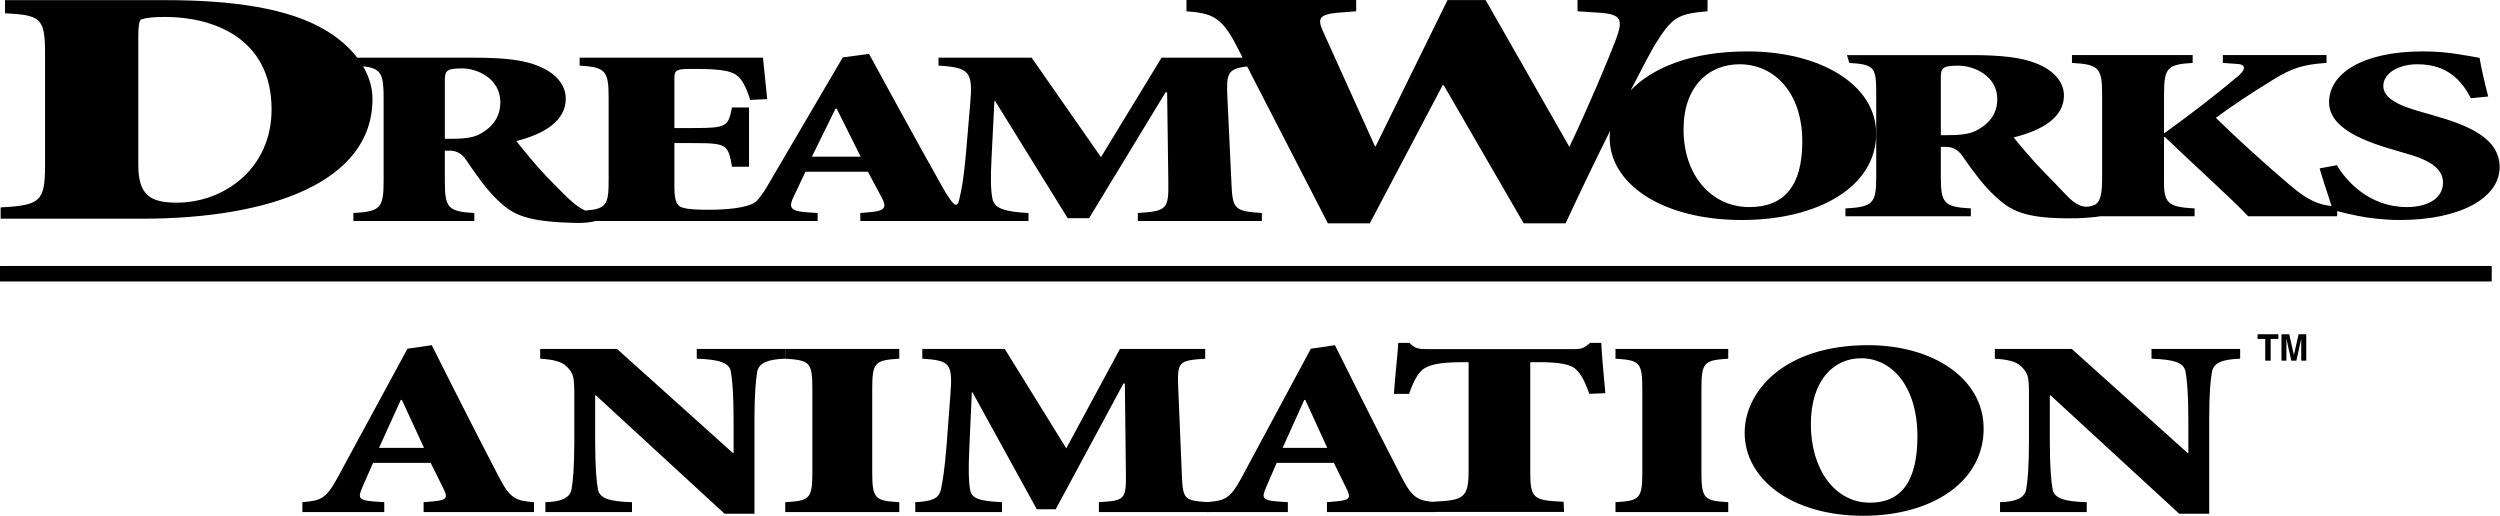
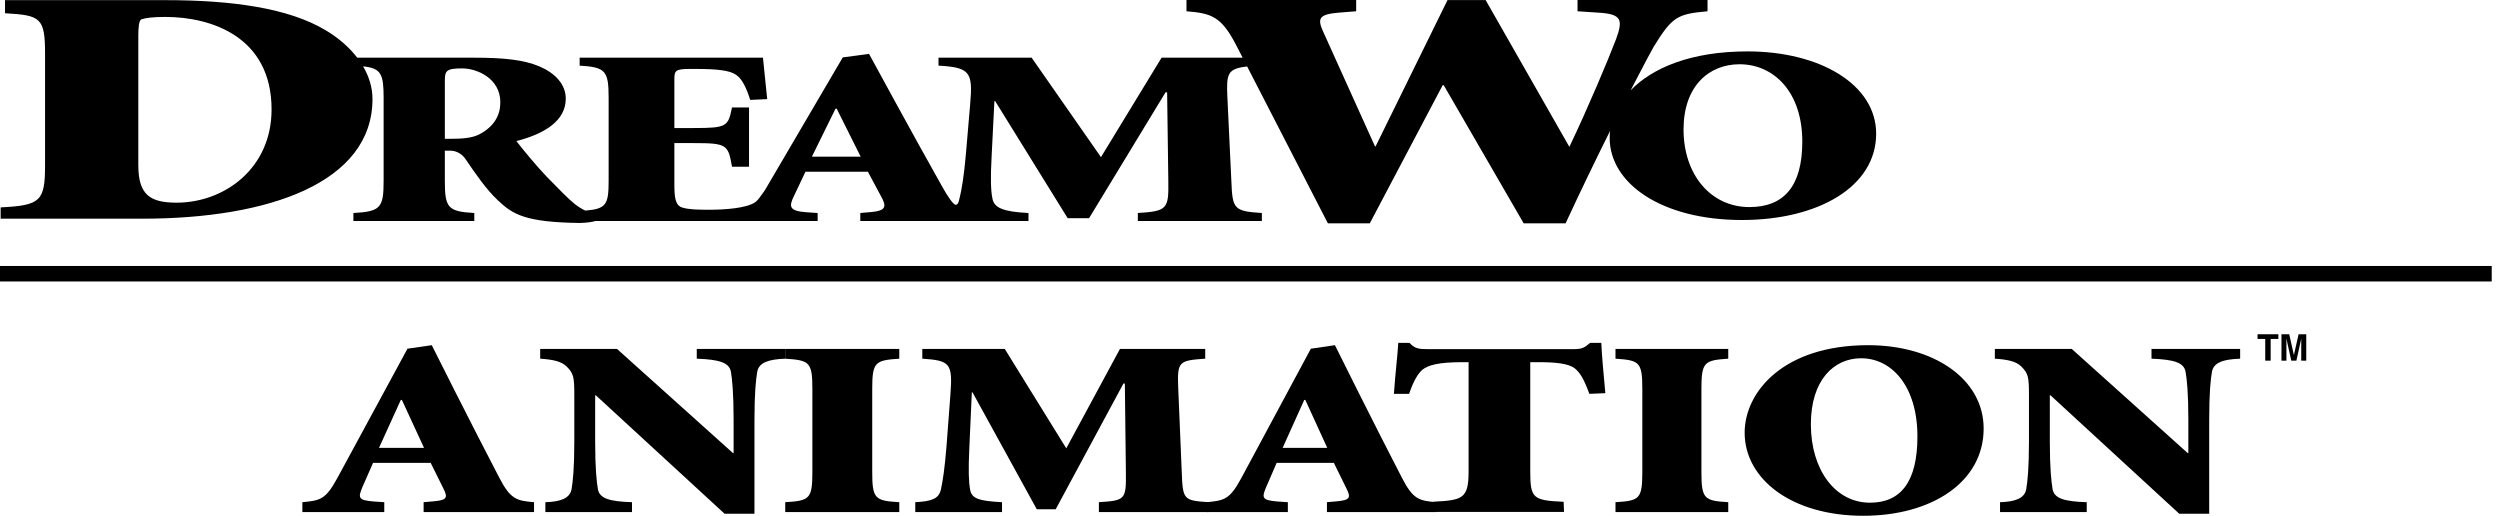
<svg xmlns="http://www.w3.org/2000/svg" xmlns:ns1="http://www.inkscape.org/namespaces/inkscape" xmlns:ns2="http://sodipodi.sourceforge.net/DTD/sodipodi-0.dtd" width="1036.084mm" height="213.866mm" viewBox="0 0 3671.164 757.793" id="svg2" version="1.1" ns1:version="0.91 r13725" ns2:docname="DreamWorks Animation 1998 logo.svg">
  <defs id="defs4" />
  <ns2:namedview id="base" pagecolor="#ffffff" bordercolor="#666666" borderopacity="1.0" ns1:pageopacity="0.0" ns1:pageshadow="2" ns1:zoom="0.24748737" ns1:cx="932.71619" ns1:cy="65.8333" ns1:document-units="px" ns1:current-layer="layer1" showgrid="false" showguides="false" fit-margin-top="0" fit-margin-left="0" fit-margin-right="0" fit-margin-bottom="0" ns1:window-width="1920" ns1:window-height="1061" ns1:window-x="1276" ns1:window-y="-4" ns1:window-maximized="1" />
  <g ns1:groupmode="layer" id="layer2" ns1:label="Layer 2" />
  <g ns1:label="Layer 1" ns1:groupmode="layer" id="layer1">
    <g id="g4360" transform="matrix(2.485,0,0,2.485,-7.177,-1921.689)">
-       <path ns1:connector-curvature="0" d="m 1170.26,850.716 c -4.363,2.058 -9.887,2.481 -17.259,2.481 l -3.22,0 0,-33.708 c 0,-5.841 0.686,-7.371 10.345,-7.371 8.99,0 23.029,5.77 23.029,19.845 0,7.178 -3.448,14.057 -12.896,18.754 z m 270.015,-9.395 -5.102,-1.46 c -15.095,-4.099 -23.909,-8.497 -23.909,-15.816 0,-7.037 8.339,-12.755 20.197,-12.755 18.332,0 26.477,10.397 31.579,20.073 l 10.204,-1.02 c -2.551,-9.958 -4.17,-17.135 -5.102,-22.853 -3.026,-0.598 -6.738,-1.179 -12.086,-2.058 -6.721,-1.161 -14.145,-1.742 -21.34,-1.742 -36.47,0 -55.505,13.459 -55.505,30.031 0,15.658 21.358,23.434 40.639,28.852 l 3.483,1.038 c 14.391,3.8 23.205,8.937 23.205,17.575 0,9.518 -9.271,14.497 -21.34,14.497 -22.765,0 -36.47,-16.256 -41.343,-24.753 l -10.222,1.9 c 2.498,8.761 5.172,16.01 7.02,22.255 -7.67,-0.915 -13.828,-3.184 -24.665,-12.438 -14.391,-12.297 -29.486,-25.791 -43.666,-39.707 9.606,-7.178 21.041,-14.655 33.374,-22.255 11.893,-7.477 18.983,-9.307 32.019,-10.186 l 0,-4.627 -61.276,0 0,4.627 8.691,0.616 c 6.175,0.422 3.659,4.416 0.44,7.072 -13.247,11.136 -27.199,21.974 -43.894,33.989 l 0,-22.853 c 0,-15.834 1.847,-17.945 16.924,-18.824 l 0,-4.627 -71.321,0 0,4.627 c 16.009,0.88 17.822,2.991 17.822,18.824 l 0,48.345 c 0,9.324 -0.668,14.567 -4.222,16.608 -5.313,2.463 -9.113,0.88 -13.054,-2.041 -3.677,-2.938 -8.744,-9.008 -16.59,-16.766 -6.668,-6.738 -15.183,-16.836 -18.402,-20.953 17.012,-4.24 29.697,-11.858 29.697,-24.753 0,-8.656 -6.896,-15.235 -16.115,-18.895 -8.972,-3.677 -20.953,-4.996 -38.898,-4.996 l -73.186,0 1.355,4.627 c 15.411,0.88 15.921,2.991 15.921,18.824 l 0,48.345 c 0,15.816 -1.847,17.927 -18.191,18.807 l 0,4.645 74.101,0 0,-4.645 c -15.886,-0.88 -17.734,-2.991 -17.734,-18.807 l 0,-17.575 2.991,0 c 4.363,0 7.6,2.199 9.658,5.278 5.771,8.198 12.21,17.276 19.123,23.574 9.184,8.515 16.66,13.969 48.697,13.335 2.428,0 11.559,-0.651 13.652,-1.161 l 55.84,0 0,-4.645 c -16.221,-0.88 -18.508,-2.991 -18.068,-18.807 l 0,-23.434 0.475,0 c 16.678,15.974 40.552,37.508 49.242,46.885 l 52.603,0 0,-3.044 c 2.85,0.756 6.809,1.671 11.928,2.744 6.281,1.302 15.798,2.498 25.07,2.498 35.995,0 59.007,-13.195 59.007,-31.227 0,-17.135 -18.349,-24.753 -39.725,-30.77" id="path6673" style="fill:#000000;fill-opacity:1;fill-rule:nonzero;stroke:none" />
      <g id="g4308">
        <path style="fill:#000000;fill-opacity:1;fill-rule:nonzero;stroke:none" id="path6679" d="m 1036.695,895.683 c -22.994,0 -38.951,-19.317 -38.951,-45.847 0,-25.633 15.024,-38.546 33.092,-38.546 20.179,0 37.086,16.273 37.086,45.724 0,26.53 -11.031,38.669 -31.227,38.669 z m -554.017,-29.802 13.951,-28.36 0.686,0 14.162,28.36 -28.8,0 z m -196.776,-13.054 c -4.293,2.076 -9.729,2.516 -16.977,2.516 l -3.167,0 0,-34.13 c 0,-5.946 0.686,-7.477 10.186,-7.477 8.814,0 22.607,5.823 22.607,20.091 0,7.266 -3.378,14.25 -12.649,19 z m -178.603,40.252 c -15.552,0 -22.677,-4.451 -22.677,-22.132 l 0,-76.3 c 0,-4.961 0.317,-9.535 1.935,-9.922 2.269,-0.792 6.492,-1.407 13.951,-1.407 27.533,0 62.859,11.928 62.859,54.643 0,35.168 -28.201,55.118 -56.068,55.118 z M 1111.57,852.317 c 0,-29.011 -33.092,-48.627 -76.036,-48.627 -33.778,0 -56.385,9.922 -69.052,22.994 7.758,-15.024 12.913,-24.577 13.617,-25.738 10.925,-17.681 13.828,-19.352 31.825,-20.971 l 0,-6.773 -76.828,0 0,6.773 12.209,0.809 c 13.846,0.809 14.778,4.082 10.608,15.552 -4.504,11.858 -16.397,40.217 -27.621,63.739 l -0.651,-1.091 -48.855,-85.642 -22.501,0 -42.1,85.642 -0.651,1.091 -30.524,-67.557 c -3.853,-8.251 -2.885,-10.732 9.008,-11.734 l 10.274,-0.809 0,-6.773 -100.279,0 0,6.773 c 14.778,1.196 20.566,3.096 29.239,19.774 l 3.941,7.653 -47.888,0 -35.819,58.778 -40.974,-58.778 -55.031,0 0,4.697 c 18.49,1.056 20.373,3.747 18.736,22.466 l -2.569,29.996 c -1.179,13.511 -2.586,21.375 -3.765,25.967 -0.387,1.583 -0.651,3.483 -2.041,3.8 -1.601,0.246 -5.155,-5.313 -8.198,-10.767 -8.55,-15.147 -18.226,-32.67 -27.902,-50.351 l -15.306,-28.043 -15.535,2.076 -45.003,76.758 c -0.51,0.88 -1.02,1.689 -1.513,2.463 -1.707,2.252 -3.466,5.137 -5.225,6.333 -5.032,3.571 -18.033,4.469 -27.181,4.469 -7.09,0 -12.35,-0.158 -16.01,-1.337 -4.099,-1.337 -4.574,-6.14 -4.574,-13.846 l 0,-24.208 11.435,0 c 19.651,0 20.337,0.897 22.624,13.951 l 10.063,0 0,-35.027 -10.063,0 c -2.287,11.277 -2.973,12.174 -22.624,12.174 l -11.435,0 0,-28.659 c 0,-5.207 0.475,-6.263 9.148,-6.263 l 3.888,0 c 12.121,0 19.669,0.862 23.311,3.395 3.659,2.393 6.175,7.618 8.462,14.901 l 10.046,-0.457 c -1.126,-11.136 -2.287,-21.973 -2.498,-24.489 l -108.337,0 0,4.697 c 15.306,0.897 17.135,3.008 17.135,19.053 l 0,48.979 c 0,14.127 -1.443,16.625 -13.793,17.628 -2.217,-1.038 -4.222,-2.322 -6.333,-3.958 -3.624,-2.956 -8.603,-8.005 -16.291,-15.886 -6.545,-6.826 -14.919,-17.065 -18.085,-21.235 16.731,-4.31 29.169,-12.016 29.169,-25.087 0,-8.761 -6.791,-15.429 -15.834,-19.141 -8.814,-3.73 -20.566,-5.049 -38.212,-5.049 l -69.175,0 c -4.979,-6.509 -11.629,-12.069 -18.86,-16.326 -21.727,-12.931 -54.784,-17.681 -94.632,-17.681 l -94.65,0 0,7.741 c 21.076,1.196 23.662,2.586 23.662,24.049 l 0,65.551 c 0,21.463 -2.586,23.944 -26.249,25.123 l 0,6.685 83.619,0 c 74.858,0 136.116,-21.27 136.116,-70.759 0,-6.879 -2.094,-13.388 -5.559,-19.282 10.714,1.179 12.139,4.504 12.139,18.648 l 0,48.979 c 0,16.045 -1.794,18.173 -17.857,19.053 l 0,4.715 71.445,0 0,-4.715 c -15.587,-0.88 -17.417,-3.008 -17.417,-19.053 l 0,-17.804 2.956,0 c 4.293,0 7.459,2.234 9.5,5.331 5.647,8.321 11.981,17.523 18.772,23.926 9.025,8.603 16.502,13.054 48.609,13.494 4.662,-0.141 7.6,-0.686 9.201,-1.179 l 131.26,0 0,-4.715 -6.527,-0.44 c -10.345,-0.739 -10.573,-3.307 -7.424,-9.694 l 6.756,-14.233 36.91,0 8.093,15.13 c 2.92,5.348 2.481,7.899 -5.841,8.638 l -6.756,0.598 0,4.715 99.382,0 0,-4.715 c -15.235,-0.739 -20.373,-3.149 -21.323,-8.656 -0.932,-4.592 -1.179,-11.734 -0.475,-24.472 l 1.654,-32.969 0.475,0 42.839,69.175 12.632,0 45.196,-74.383 0.932,0 0.704,52.251 c 0.246,16.502 -0.457,18.015 -18.015,19.053 l 0,4.715 73.292,0 0,-4.715 c -16.872,-1.038 -17.347,-2.551 -18.033,-19.053 l -2.357,-49.735 c -0.598,-13.459 0.035,-16.537 11.699,-17.786 l 47.712,92.697 24.753,0 43.067,-81.631 0.633,0 47.254,81.631 24.753,0 c 9.236,-19.95 18.349,-38.687 26.319,-54.661 -0.176,1.407 -0.264,2.797 -0.264,4.17 0,26.952 30.735,48.504 78.148,48.504 45.055,0 79.326,-19.634 79.326,-51.002" ns1:connector-curvature="0" />
        <g id="g4269" transform="matrix(0.997,0,0,1.085,1.255,-93.081)">
          <path ns1:connector-curvature="0" d="m 7.896,951.247 1469.078,0 0,-5.255 -1469.078,0 0,5.255 z" id="path6691" style="fill:#000000;fill-opacity:1;fill-rule:nonzero;stroke:none" />
          <path ns1:connector-curvature="0" d="m 12.057,948.779 1456.03,0 0,-2.357 -1456.03,0 0,2.357 z m -5.179,3.044 0,-1.513 5.179,0 -5.179,0 0,1.513 -5.24,0 0,-8.445 1476.867,0 0,8.445 -1471.627,0" id="path6695" style="fill:#000000;fill-opacity:1;fill-rule:nonzero;stroke:none" />
        </g>
        <path style="fill:#000000;fill-opacity:1;fill-rule:nonzero;stroke:none" id="path6701" d="m 226.863,1037.958 26.584,0 -13.06,-28.3 -0.648,0 -12.875,28.3 z m 26.352,32.117 6.252,-0.545 c 7.688,-0.744 8.105,-2.23 5.419,-7.583 l -7.503,-15.117 -34.04,0 -6.252,14.225 c -2.686,6.394 -2.686,7.88 6.854,8.624 l 6.021,0.396 0,5.848 -48.397,0 0,-5.848 c 10.606,-0.991 13.709,-1.586 20.563,-14.076 l 41.543,-76.624 14.357,-2.082 14.125,28.053 c 8.938,17.595 17.877,35.14 25.75,50.207 6.669,12.936 10.42,13.679 20.563,14.522 l 0,5.848 -65.255,0 0,-5.848" ns1:connector-curvature="0" />
        <path style="fill:#000000;fill-opacity:1;fill-rule:nonzero;stroke:none" id="path6707" d="m 448.722,1076.915 -17.644,0 -76.077,-69.983 -0.412,0 0,27.309 c 0,15.563 0.825,23.691 1.65,28.3 1.008,5.204 6.554,7.137 20.119,7.534 l 0,5.848 -51.192,0 0,-5.848 c 9.074,-0.248 14.39,-2.329 15.445,-7.534 0.825,-4.609 1.65,-12.738 1.65,-28.3 l 0,-27.309 c 0,-10.953 -0.412,-12.886 -4.537,-17.05 -3.071,-3.073 -8.249,-4.114 -15.628,-4.609 l 0,-5.749 45.417,0 68.469,61.508 0.412,0 0,-19.825 c 0,-15.563 -0.825,-23.741 -1.604,-28.301 -1.054,-5.254 -6.599,-7.137 -20.165,-7.633 l 0,-5.749 52.429,0 0,5.749 c -10.266,0.347 -15.628,2.379 -16.682,7.633 -0.779,4.56 -1.65,12.738 -1.65,28.301 l 0,55.709" ns1:connector-curvature="0" />
        <path style="fill:#000000;fill-opacity:1;fill-rule:nonzero;stroke:none" id="path6713" d="m 518.315,1052.182 c 0,15.959 1.622,17.05 15.991,17.892 l 0,5.848 -67.394,0 0,-5.848 c 14.369,-0.843 16.037,-1.933 16.037,-17.892 l 0,-48.919 c 0,-16.009 -1.669,-17.05 -16.037,-17.991 l 0,-5.749 67.394,0 0,5.749 c -14.369,0.942 -15.991,1.982 -15.991,17.991 l 0,48.919" ns1:connector-curvature="0" />
        <path style="fill:#000000;fill-opacity:1;fill-rule:nonzero;stroke:none" id="path6719" d="m 715.088,979.523 0,5.749 c -15.719,1.09 -16.552,1.685 -15.951,17.248 l 2.08,49.662 c 0.601,16.455 1.017,16.901 15.951,17.892 l 0,5.848 -64.912,0 0,-5.848 c 15.534,-0.991 16.182,-1.437 15.951,-17.892 l -0.601,-52.239 -0.832,0 -40.038,74.295 -11.189,0 -37.958,-69.041 -0.416,0 -1.479,32.91 c -0.601,12.738 -0.416,19.825 0.462,24.435 0.786,5.452 5.363,6.84 18.863,7.534 l 0,5.848 -51.273,0 0,-5.848 c 9.986,-0.545 13.916,-2.082 15.165,-7.534 1.017,-4.609 2.265,-12.44 3.329,-25.922 l 2.265,-29.986 c 1.433,-18.685 -0.185,-20.271 -16.598,-21.362 l 0,-5.749 48.73,0 36.34,58.732 31.716,-58.732 50.394,0" ns1:connector-curvature="0" />
        <path style="fill:#000000;fill-opacity:1;fill-rule:nonzero;stroke:none" id="path6725" d="m 760.843,1037.958 26.355,0 -12.948,-28.3 -0.643,0 -12.765,28.3 z m 26.172,32.117 6.153,-0.545 c 7.622,-0.744 8.035,-2.23 5.372,-7.583 l -7.438,-15.117 -33.793,0 -6.153,14.225 c -2.709,6.394 -2.709,7.88 6.795,8.624 l 5.969,0.396 0,5.848 -47.981,0 0,-5.848 c 10.469,-0.991 13.591,-1.586 20.386,-14.076 l 41.186,-76.624 14.234,-2.082 14.004,28.053 c 8.862,17.595 17.723,35.14 25.529,50.207 6.612,12.936 10.285,13.679 20.432,14.522 l 0,5.848 -64.694,0 0,-5.848" ns1:connector-curvature="0" />
        <path style="fill:#000000;fill-opacity:1;fill-rule:nonzero;stroke:none" id="path6731" d="m 907.165,1052.02 c 0,15.899 1.719,16.985 19.725,17.825 l 0.232,5.977 -76.272,0.024 c -0.253,-2.111 -0.231,-2.042 -0.892,-6.064 17.194,-0.839 20.765,-1.863 20.765,-17.762 l 0,-64.682 -3.63,0 c -14.376,0 -20.155,1.778 -23.594,4.395 -2.531,2.222 -5.11,6.073 -7.928,14.319 l -8.979,0 c 0.86,-12.393 2.149,-22.565 2.579,-30.119 l 6.639,0 c 3.2,3.407 5.349,3.703 11.128,3.703 l 85.539,0 c 5.54,0 6.591,-0.839 10.077,-3.703 l 6.591,0 c 0.239,6.221 1.337,18.763 2.388,29.724 l -9.457,0.395 c -3.2,-8.838 -5.54,-12.64 -8.788,-15.208 -3.63,-2.617 -10.698,-3.506 -20.967,-3.506 l -5.158,0 0,64.682" ns1:connector-curvature="0" ns2:nodetypes="cccccscscccccsscccccscc" />
        <path style="fill:#000000;fill-opacity:1;fill-rule:nonzero;stroke:none" id="path6737" d="m 1008.311,1052.182 c 0,15.959 1.65,17.05 15.857,17.892 l 0,5.848 -66.636,0 0,-5.848 c 14.207,-0.843 15.857,-1.933 15.857,-17.892 l 0,-48.919 c 0,-16.009 -1.65,-17.05 -15.857,-17.991 l 0,-5.749 66.636,0 0,5.749 c -14.207,0.942 -15.857,1.982 -15.857,17.991 l 0,48.919" ns1:connector-curvature="0" />
        <path style="fill:#000000;fill-opacity:1;fill-rule:nonzero;stroke:none" id="path6743" d="m 1072.987,1024.031 c 0,26.814 14.311,46.342 34.956,46.342 18.111,0 28.011,-12.292 28.011,-39.105 0,-29.787 -15.202,-46.242 -33.266,-46.242 -16.234,0 -29.701,13.035 -29.701,39.006 z m 102.099,2.528 c 0,31.671 -30.733,51.546 -71.131,51.546 -42.51,0 -70.099,-21.808 -70.099,-49.067 0,-23.989 22.709,-51.744 73.008,-51.744 38.568,0 68.222,19.875 68.222,49.266" ns1:connector-curvature="0" />
        <path style="fill:#000000;fill-opacity:1;fill-rule:nonzero;stroke:none" id="path6749" d="m 1308.374,1076.915 -17.69,0 -76.077,-69.983 -0.412,0 0,27.309 c 0,15.563 0.871,23.691 1.65,28.3 1.054,5.204 6.599,7.137 20.165,7.534 l 0,5.848 -51.237,0 0,-5.848 c 9.074,-0.248 14.436,-2.329 15.444,-7.534 0.825,-4.609 1.65,-12.738 1.65,-28.3 l 0,-27.309 c 0,-10.953 -0.412,-12.886 -4.537,-17.05 -3.071,-3.073 -8.203,-4.114 -15.628,-4.609 l 0,-5.749 45.463,0 68.469,61.508 0.412,0 0,-19.825 c 0,-15.563 -0.825,-23.741 -1.65,-28.301 -1.008,-5.254 -6.599,-7.137 -20.119,-7.633 l 0,-5.749 52.383,0 0,5.749 c -10.266,0.347 -15.628,2.379 -16.636,7.633 -0.825,4.56 -1.65,12.738 -1.65,28.301 l 0,55.709" ns1:connector-curvature="0" />
        <g id="g4250" transform="matrix(1.96,0,0,2.015,-715.296,-900.68)">
          <path ns1:connector-curvature="0" d="m 1053.338,928.793 0,1.372 -2.322,0 0,6.369 -1.636,0 0,-6.369 -2.322,0 0,-1.372 6.281,0" id="path6807" style="fill:#000000;fill-opacity:1;fill-rule:nonzero;stroke:none" />
          <path ns1:connector-curvature="0" d="m 1059.425,928.793 2.322,0 0,7.741 -1.513,0 0,-5.225 c 0,-0.158 0,-0.369 0,-0.651 0,-0.264 0.019,-0.475 0.019,-0.616 l -1.478,6.492 -1.548,0 -1.478,-6.492 c 0,0.141 0,0.352 0,0.616 0.019,0.281 0.019,0.493 0.019,0.651 l 0,5.225 -1.495,0 0,-7.741 2.34,0 1.407,6.105 1.407,-6.105" id="path6813" style="fill:#000000;fill-opacity:1;fill-rule:nonzero;stroke:none" />
        </g>
      </g>
    </g>
  </g>
</svg>